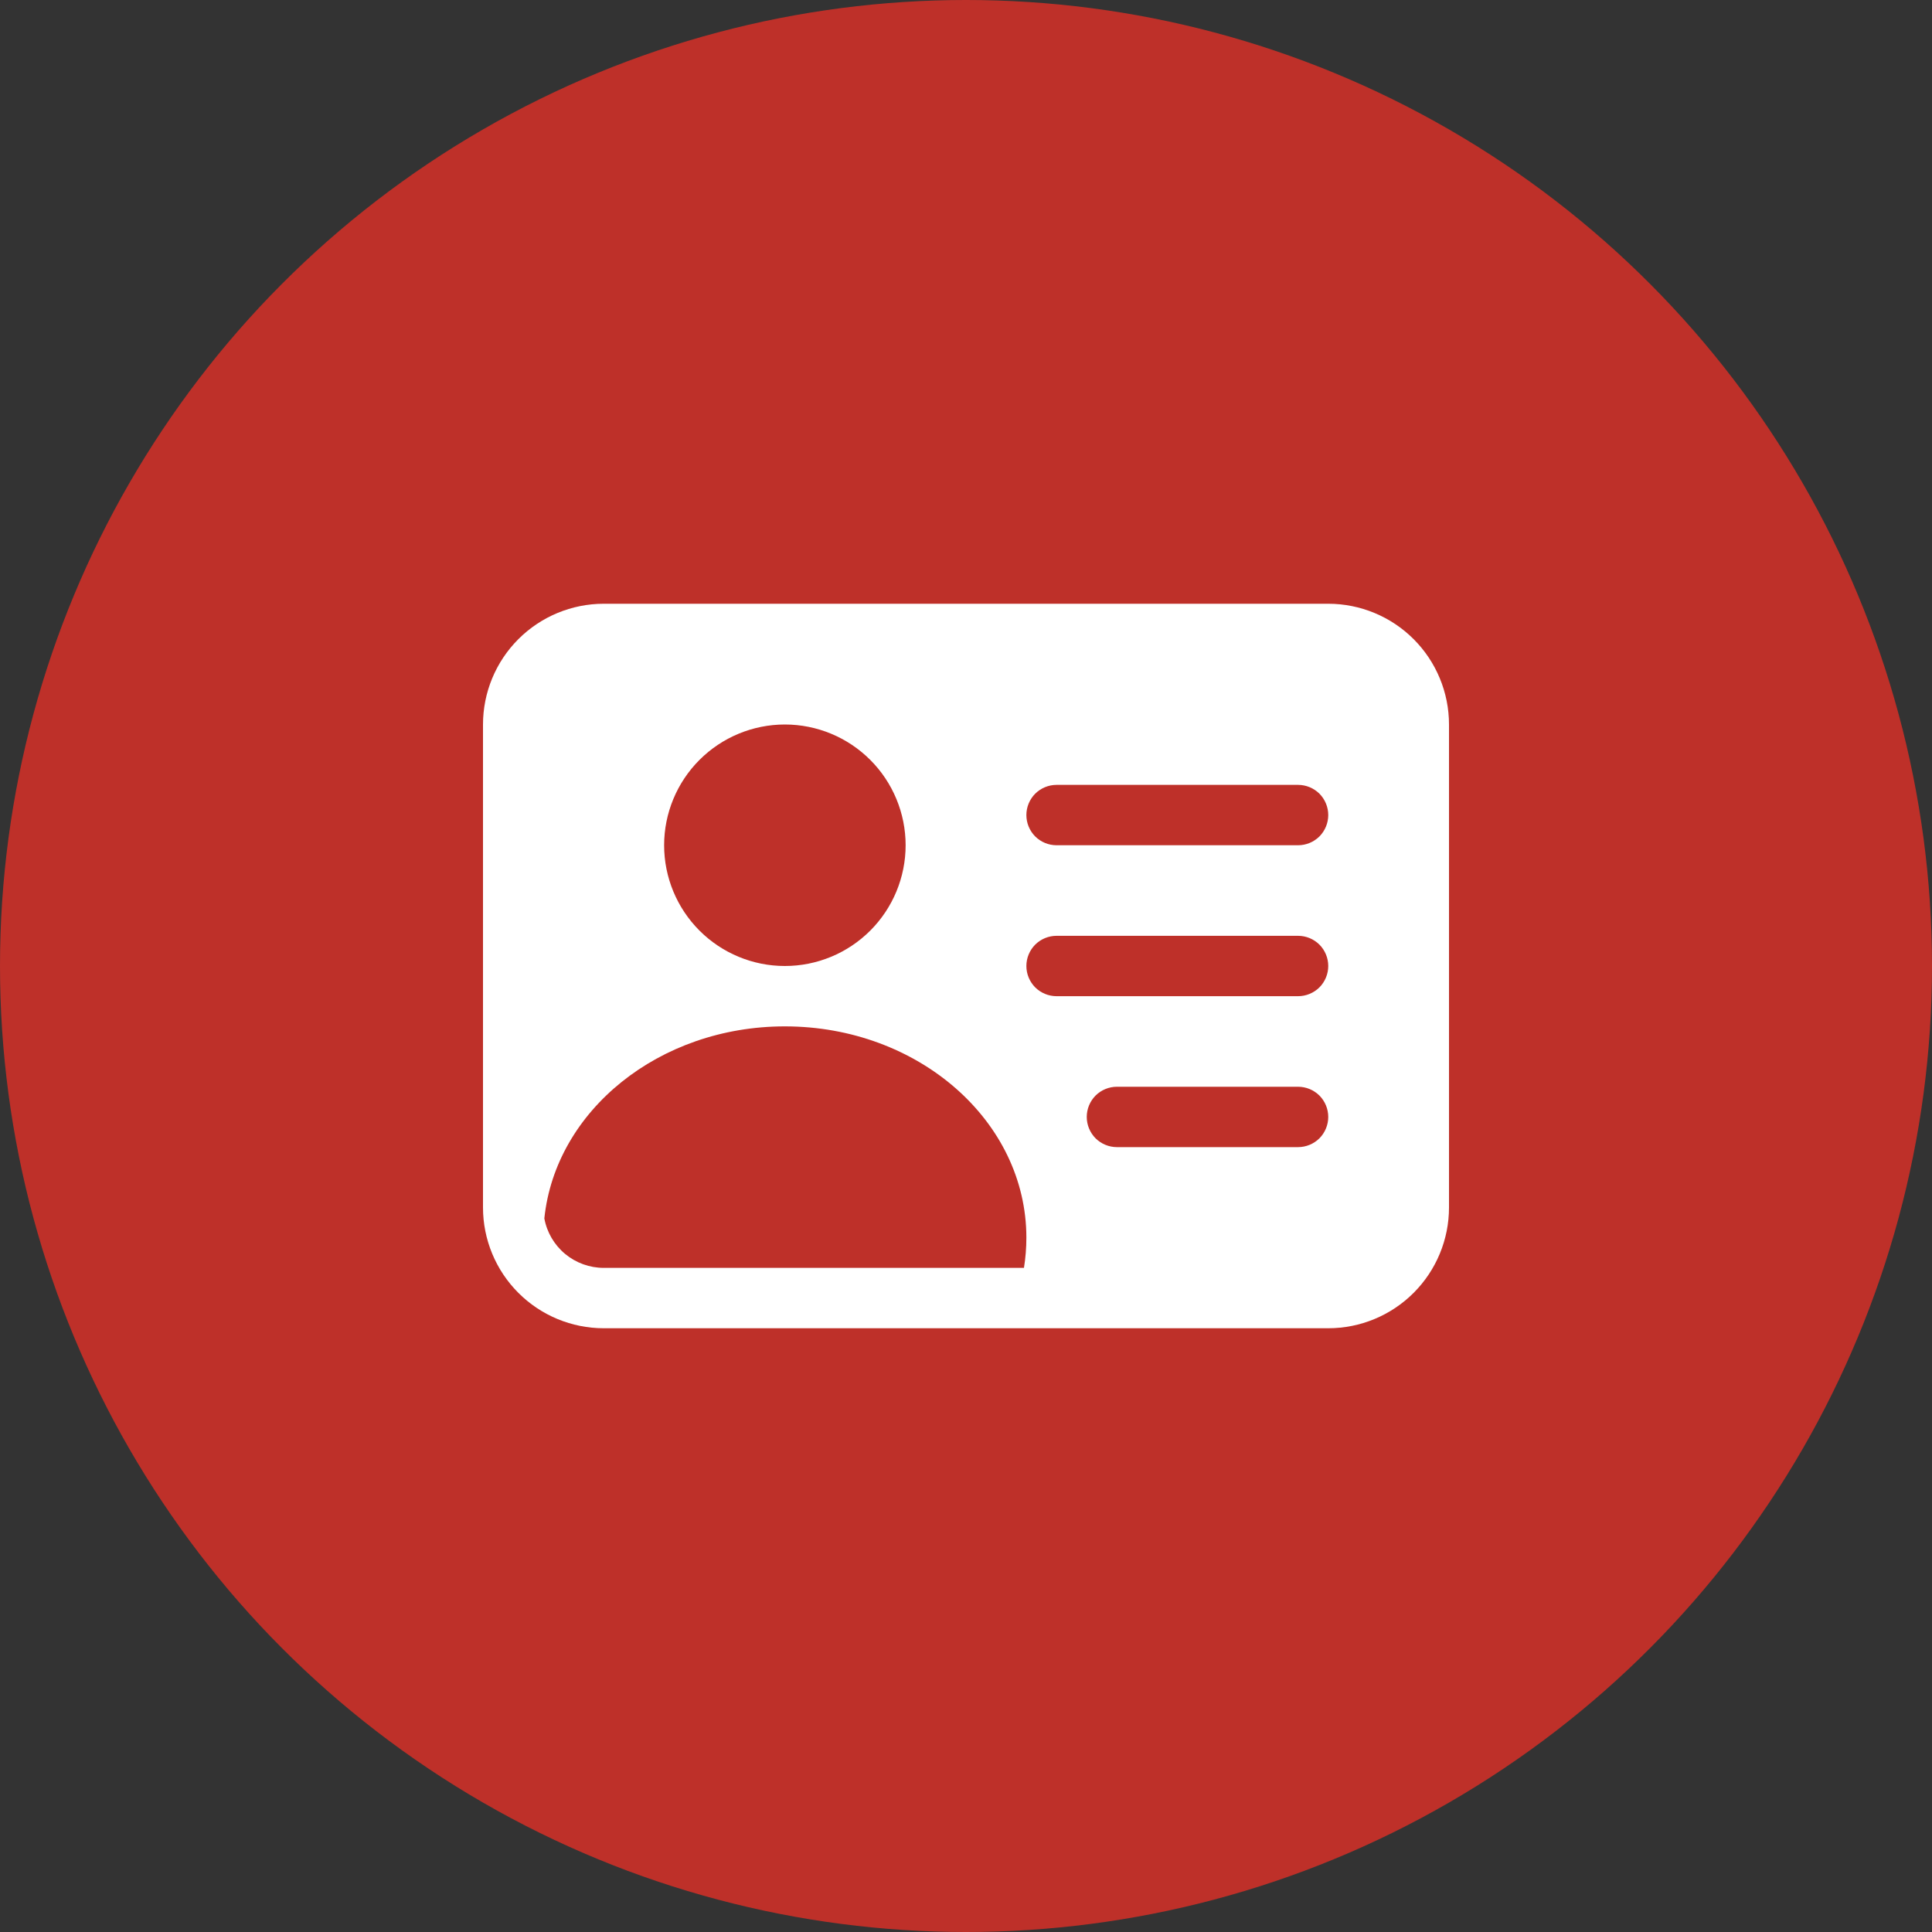
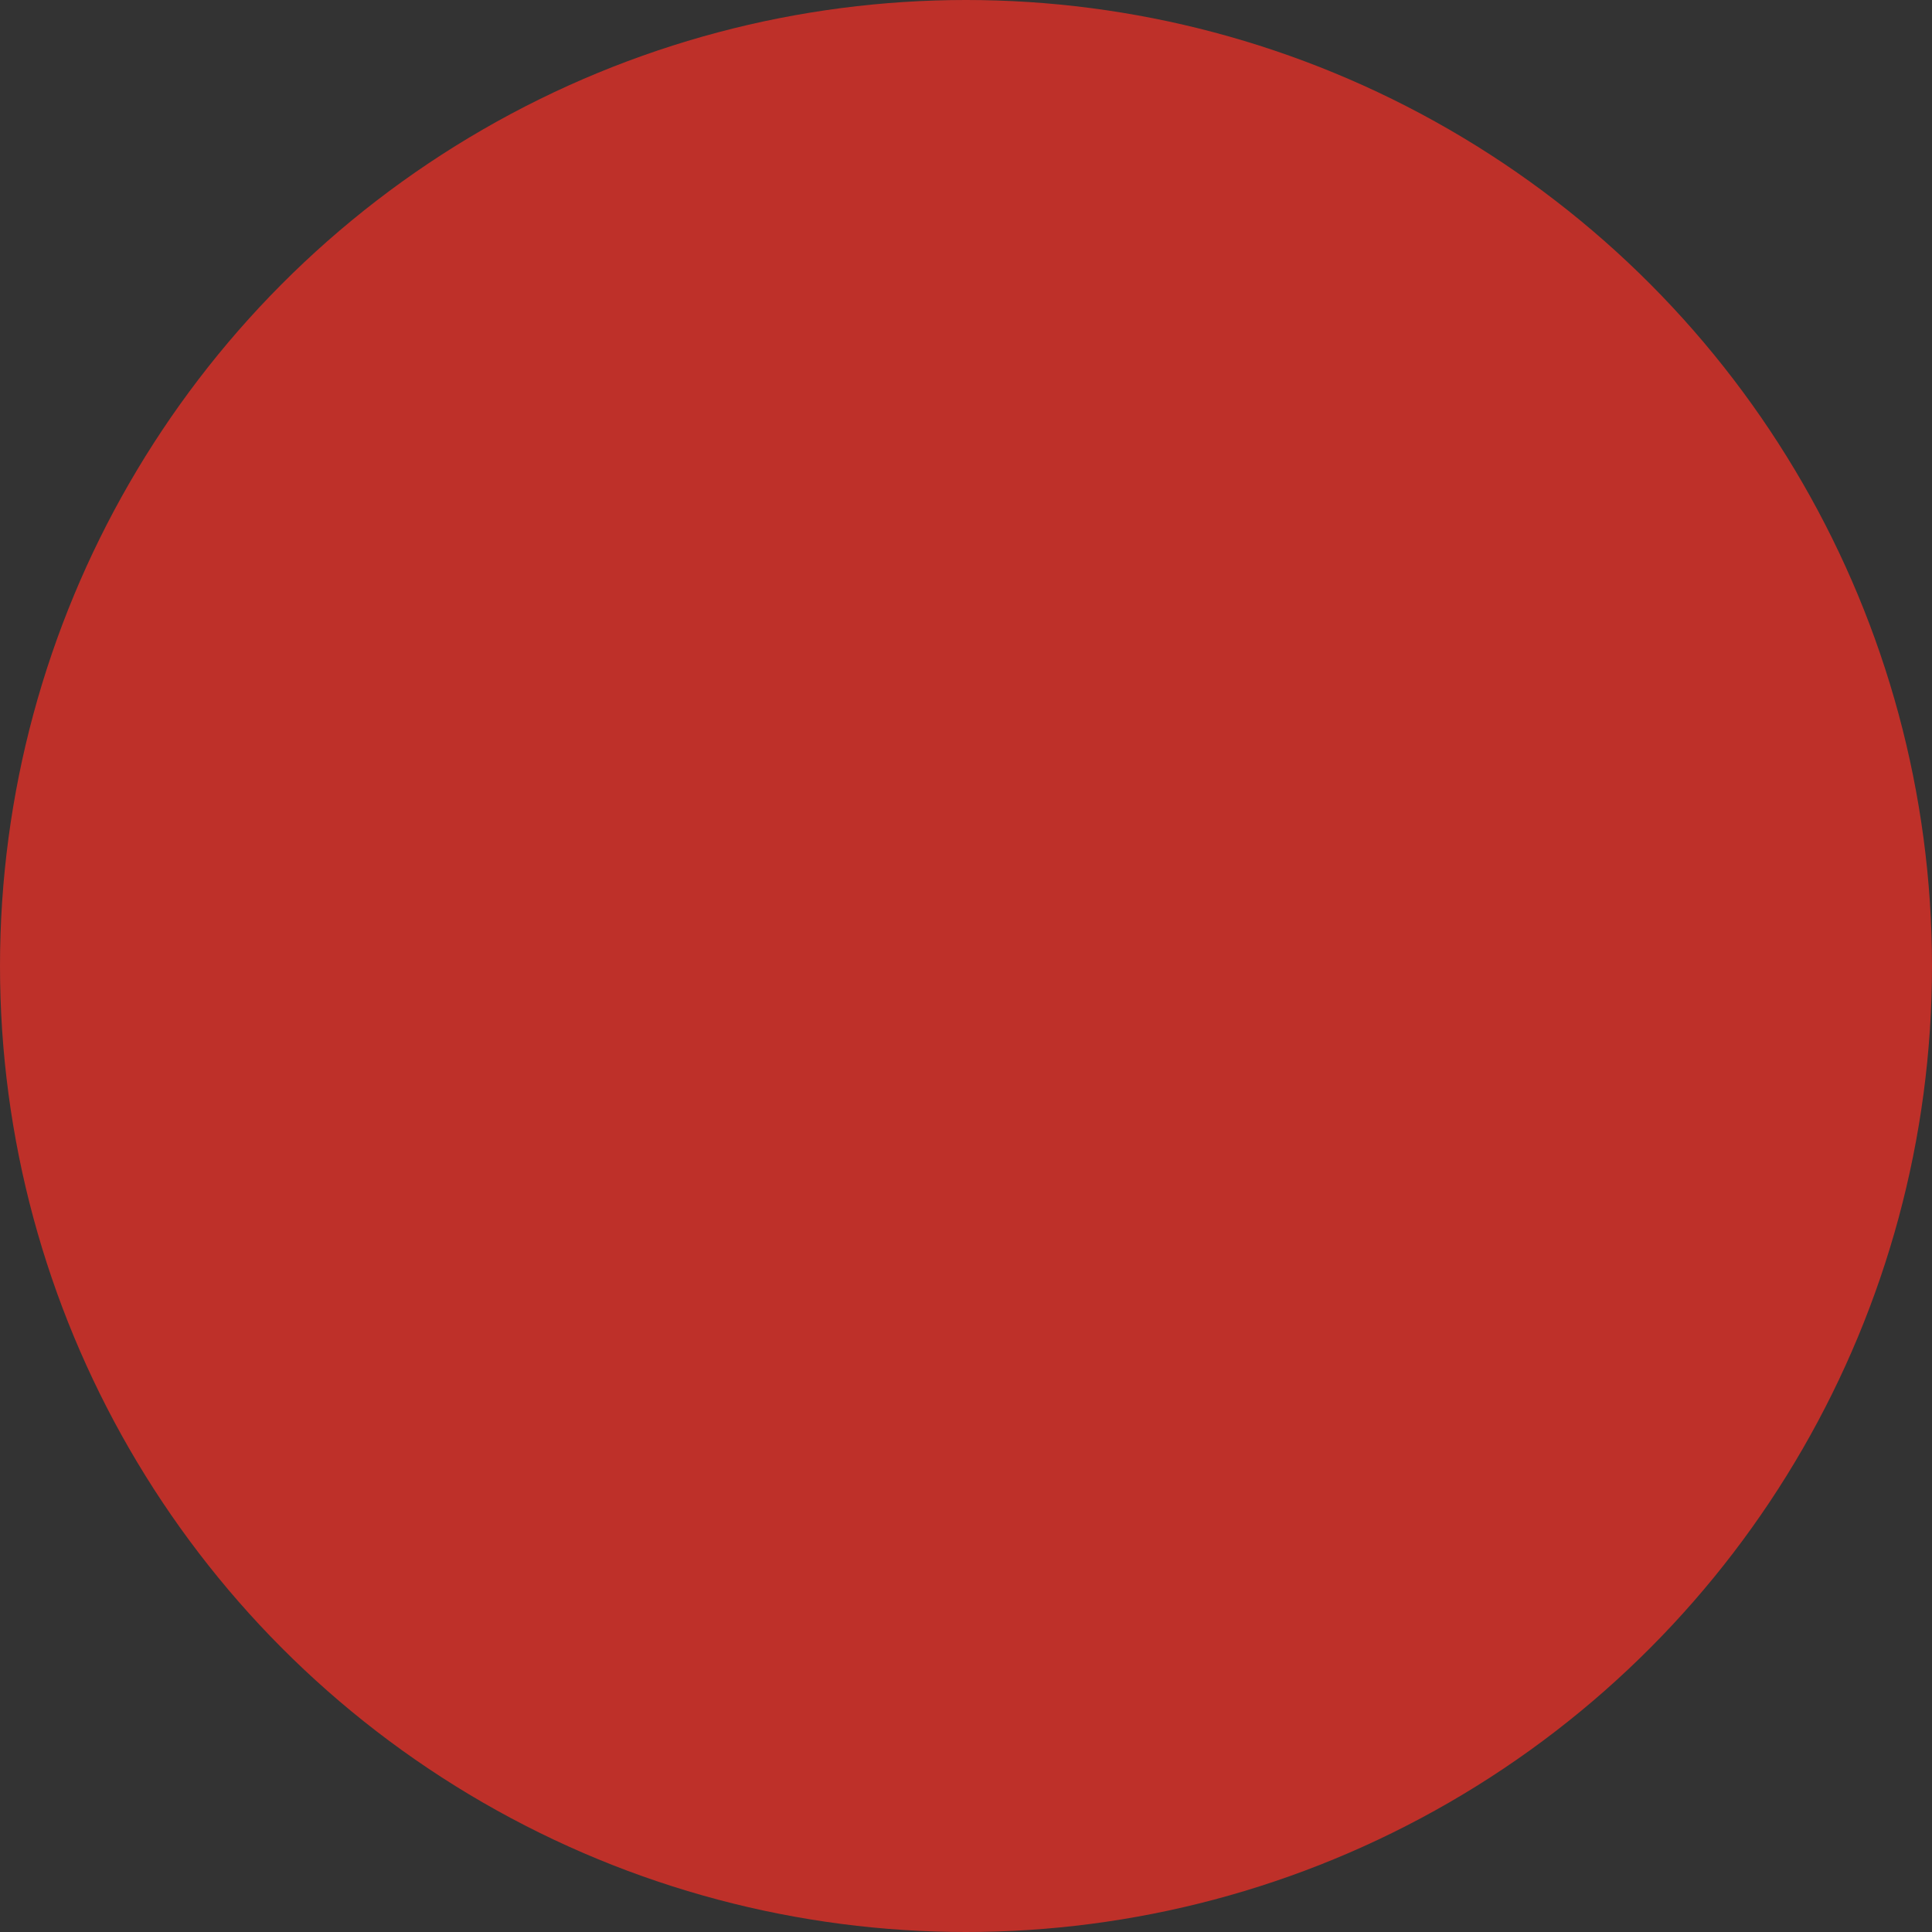
<svg xmlns="http://www.w3.org/2000/svg" width="32" height="32" viewBox="0 0 32 32" fill="none">
  <rect x="0" y="0" width="32" height="32" fill="#333333" stroke="none" />
  <circle cx="16" cy="16" r="16" fill="#BE3029" />
-   <path d="M8 12C8 11.47 8.211 10.961 8.586 10.586C8.961 10.211 9.47 10 10 10H22C22.53 10 23.039 10.211 23.414 10.586C23.789 10.961 24 11.47 24 12V20C24 20.53 23.789 21.039 23.414 21.414C23.039 21.789 22.53 22 22 22H10C9.47 22 8.961 21.789 8.586 21.414C8.211 21.039 8 20.53 8 20V12ZM17 13.5C17 13.633 17.053 13.76 17.146 13.854C17.24 13.947 17.367 14 17.5 14H21.5C21.633 14 21.76 13.947 21.854 13.854C21.947 13.76 22 13.633 22 13.5C22 13.367 21.947 13.24 21.854 13.146C21.76 13.053 21.633 13 21.5 13H17.5C17.367 13 17.24 13.053 17.146 13.146C17.053 13.24 17 13.367 17 13.5ZM17 16C17 16.133 17.053 16.26 17.146 16.354C17.24 16.447 17.367 16.5 17.5 16.5H21.5C21.633 16.5 21.76 16.447 21.854 16.354C21.947 16.26 22 16.133 22 16C22 15.867 21.947 15.74 21.854 15.646C21.76 15.553 21.633 15.5 21.5 15.5H17.5C17.367 15.5 17.24 15.553 17.146 15.646C17.053 15.74 17 15.867 17 16ZM18 18.5C18 18.633 18.053 18.76 18.146 18.854C18.24 18.947 18.367 19 18.5 19H21.5C21.633 19 21.76 18.947 21.854 18.854C21.947 18.76 22 18.633 22 18.5C22 18.367 21.947 18.24 21.854 18.146C21.76 18.053 21.633 18 21.5 18H18.5C18.367 18 18.24 18.053 18.146 18.146C18.053 18.24 18 18.367 18 18.5ZM17 20.5C17 18.567 15.21 17 13 17C10.914 17 9.2 18.398 9.016 20.181C9.058 20.411 9.18 20.619 9.36 20.769C9.54 20.918 9.766 21 10 21H16.96C16.986 20.837 17 20.67 17 20.5ZM15 14C15 13.47 14.789 12.961 14.414 12.586C14.039 12.211 13.53 12 13 12C12.47 12 11.961 12.211 11.586 12.586C11.211 12.961 11 13.47 11 14C11 14.53 11.211 15.039 11.586 15.414C11.961 15.789 12.47 16 13 16C13.53 16 14.039 15.789 14.414 15.414C14.789 15.039 15 14.53 15 14Z" fill="white" />
</svg>